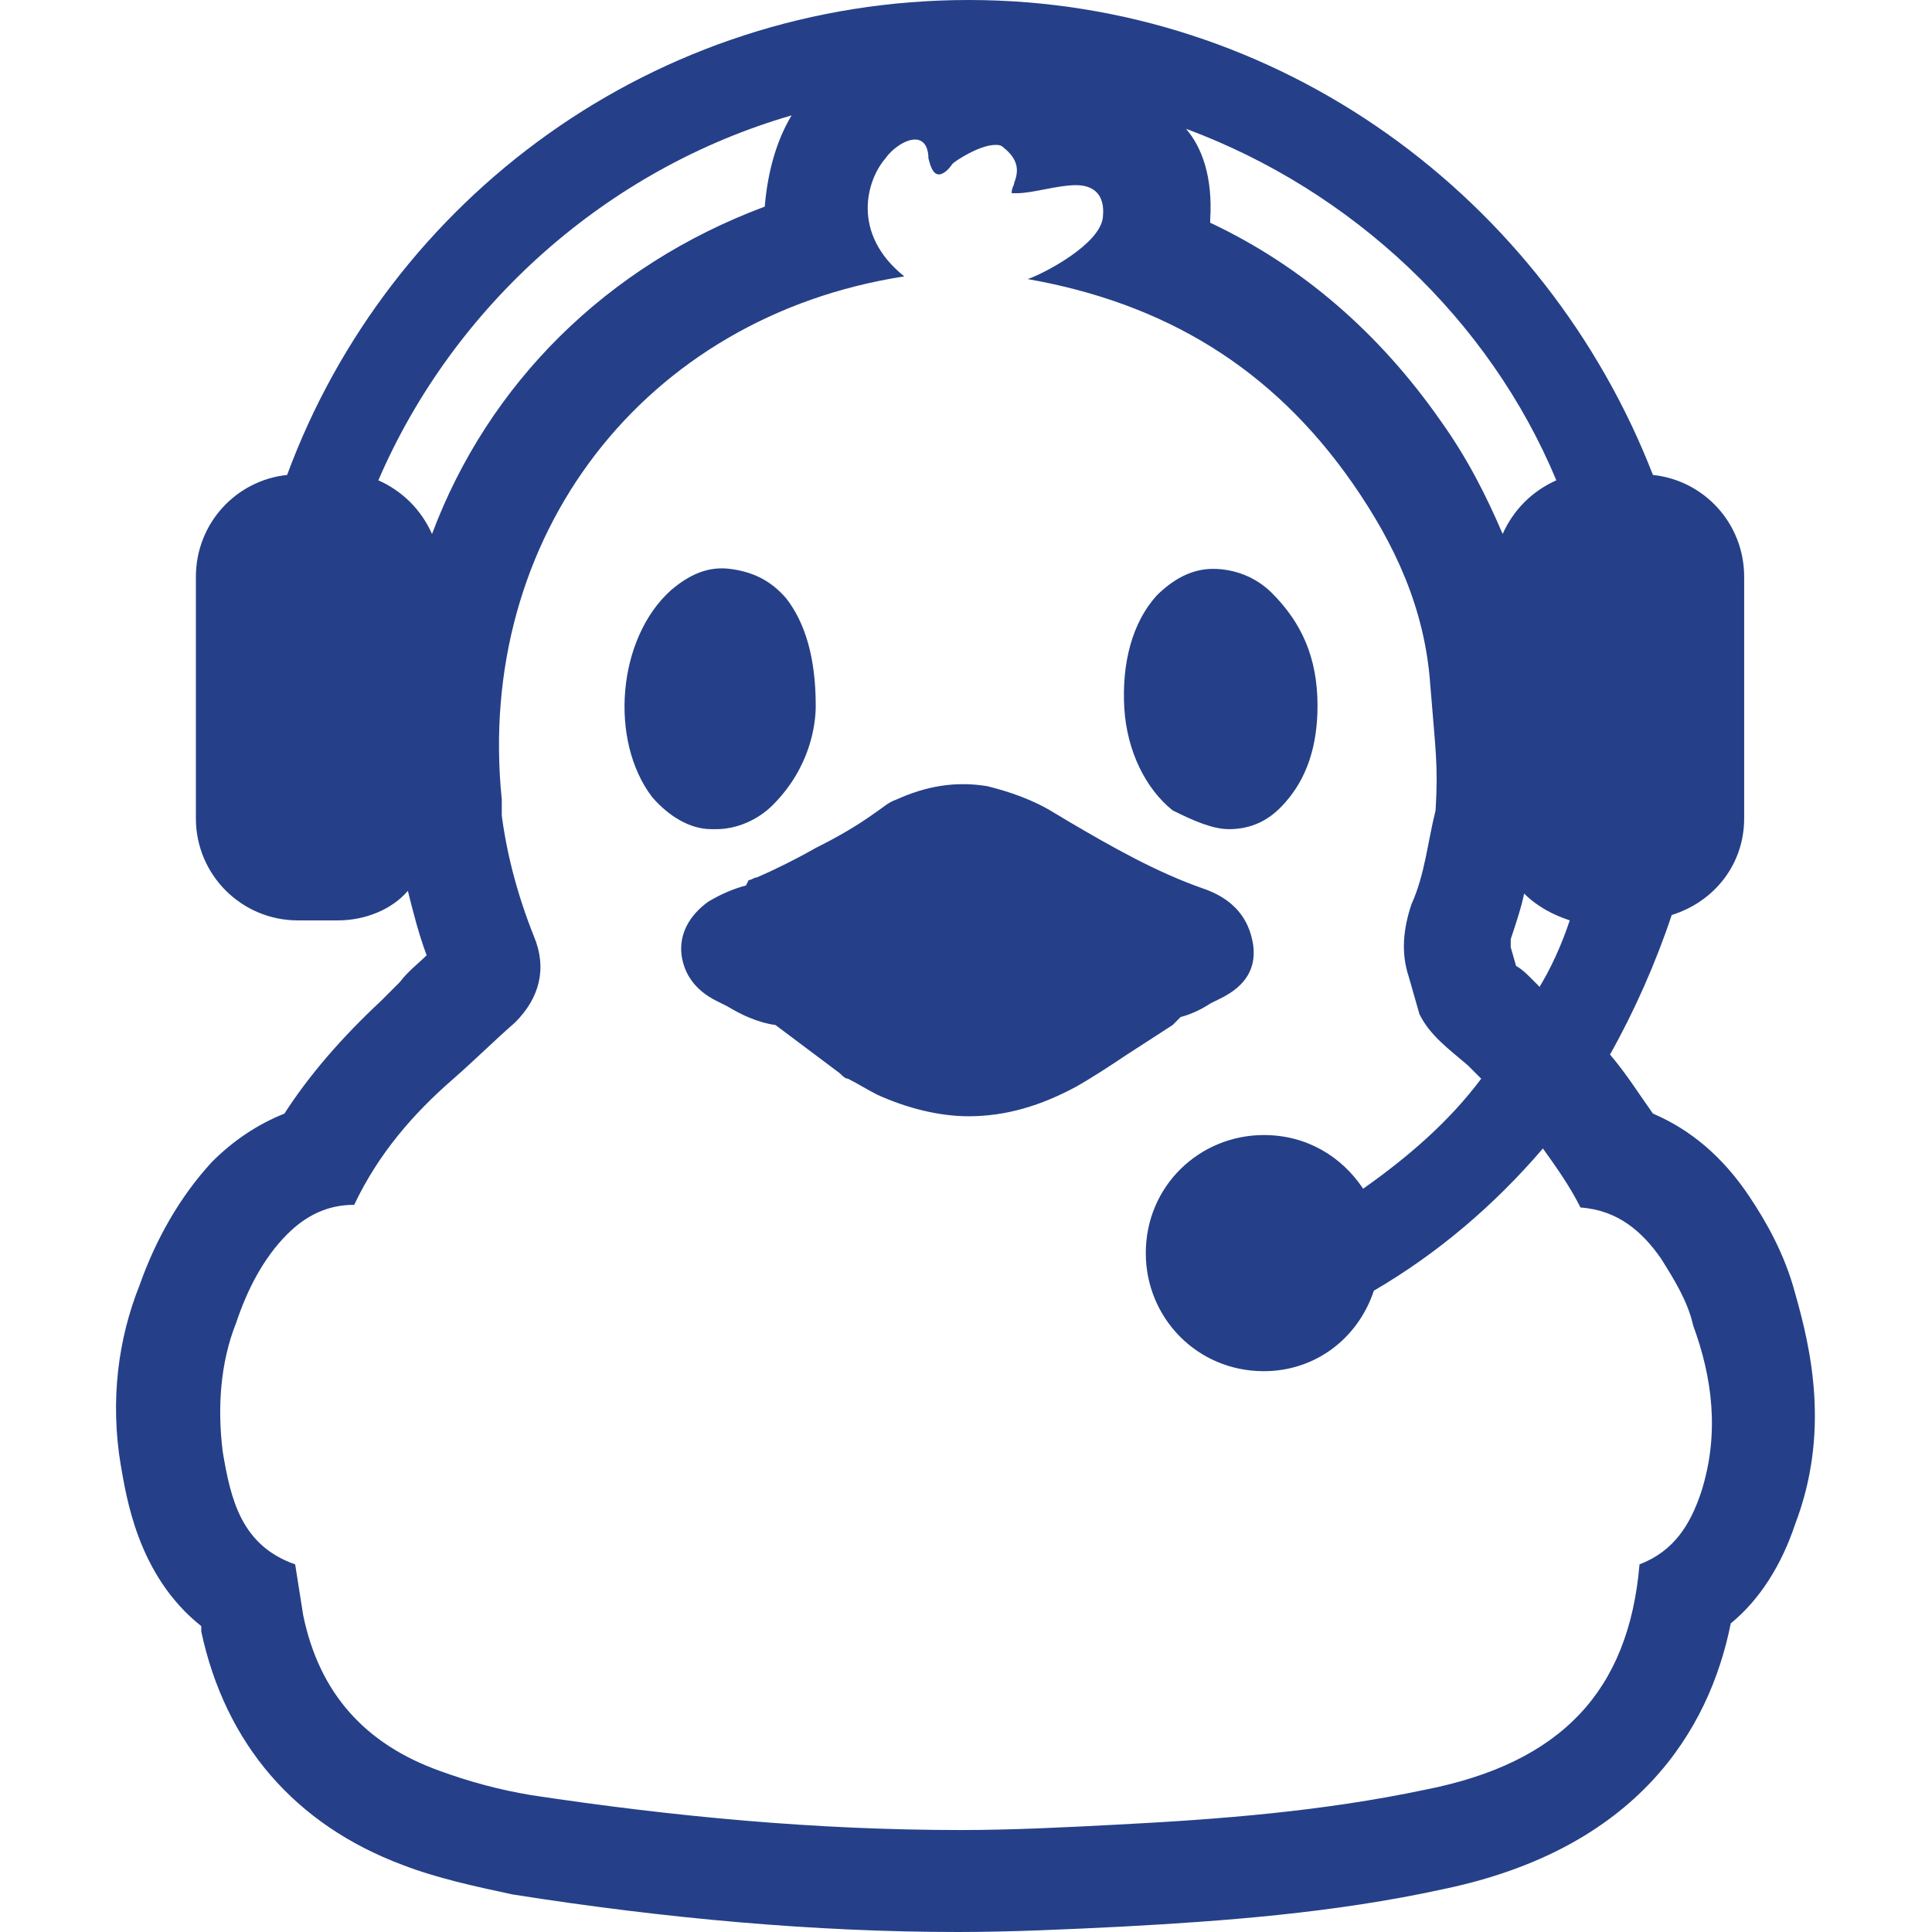
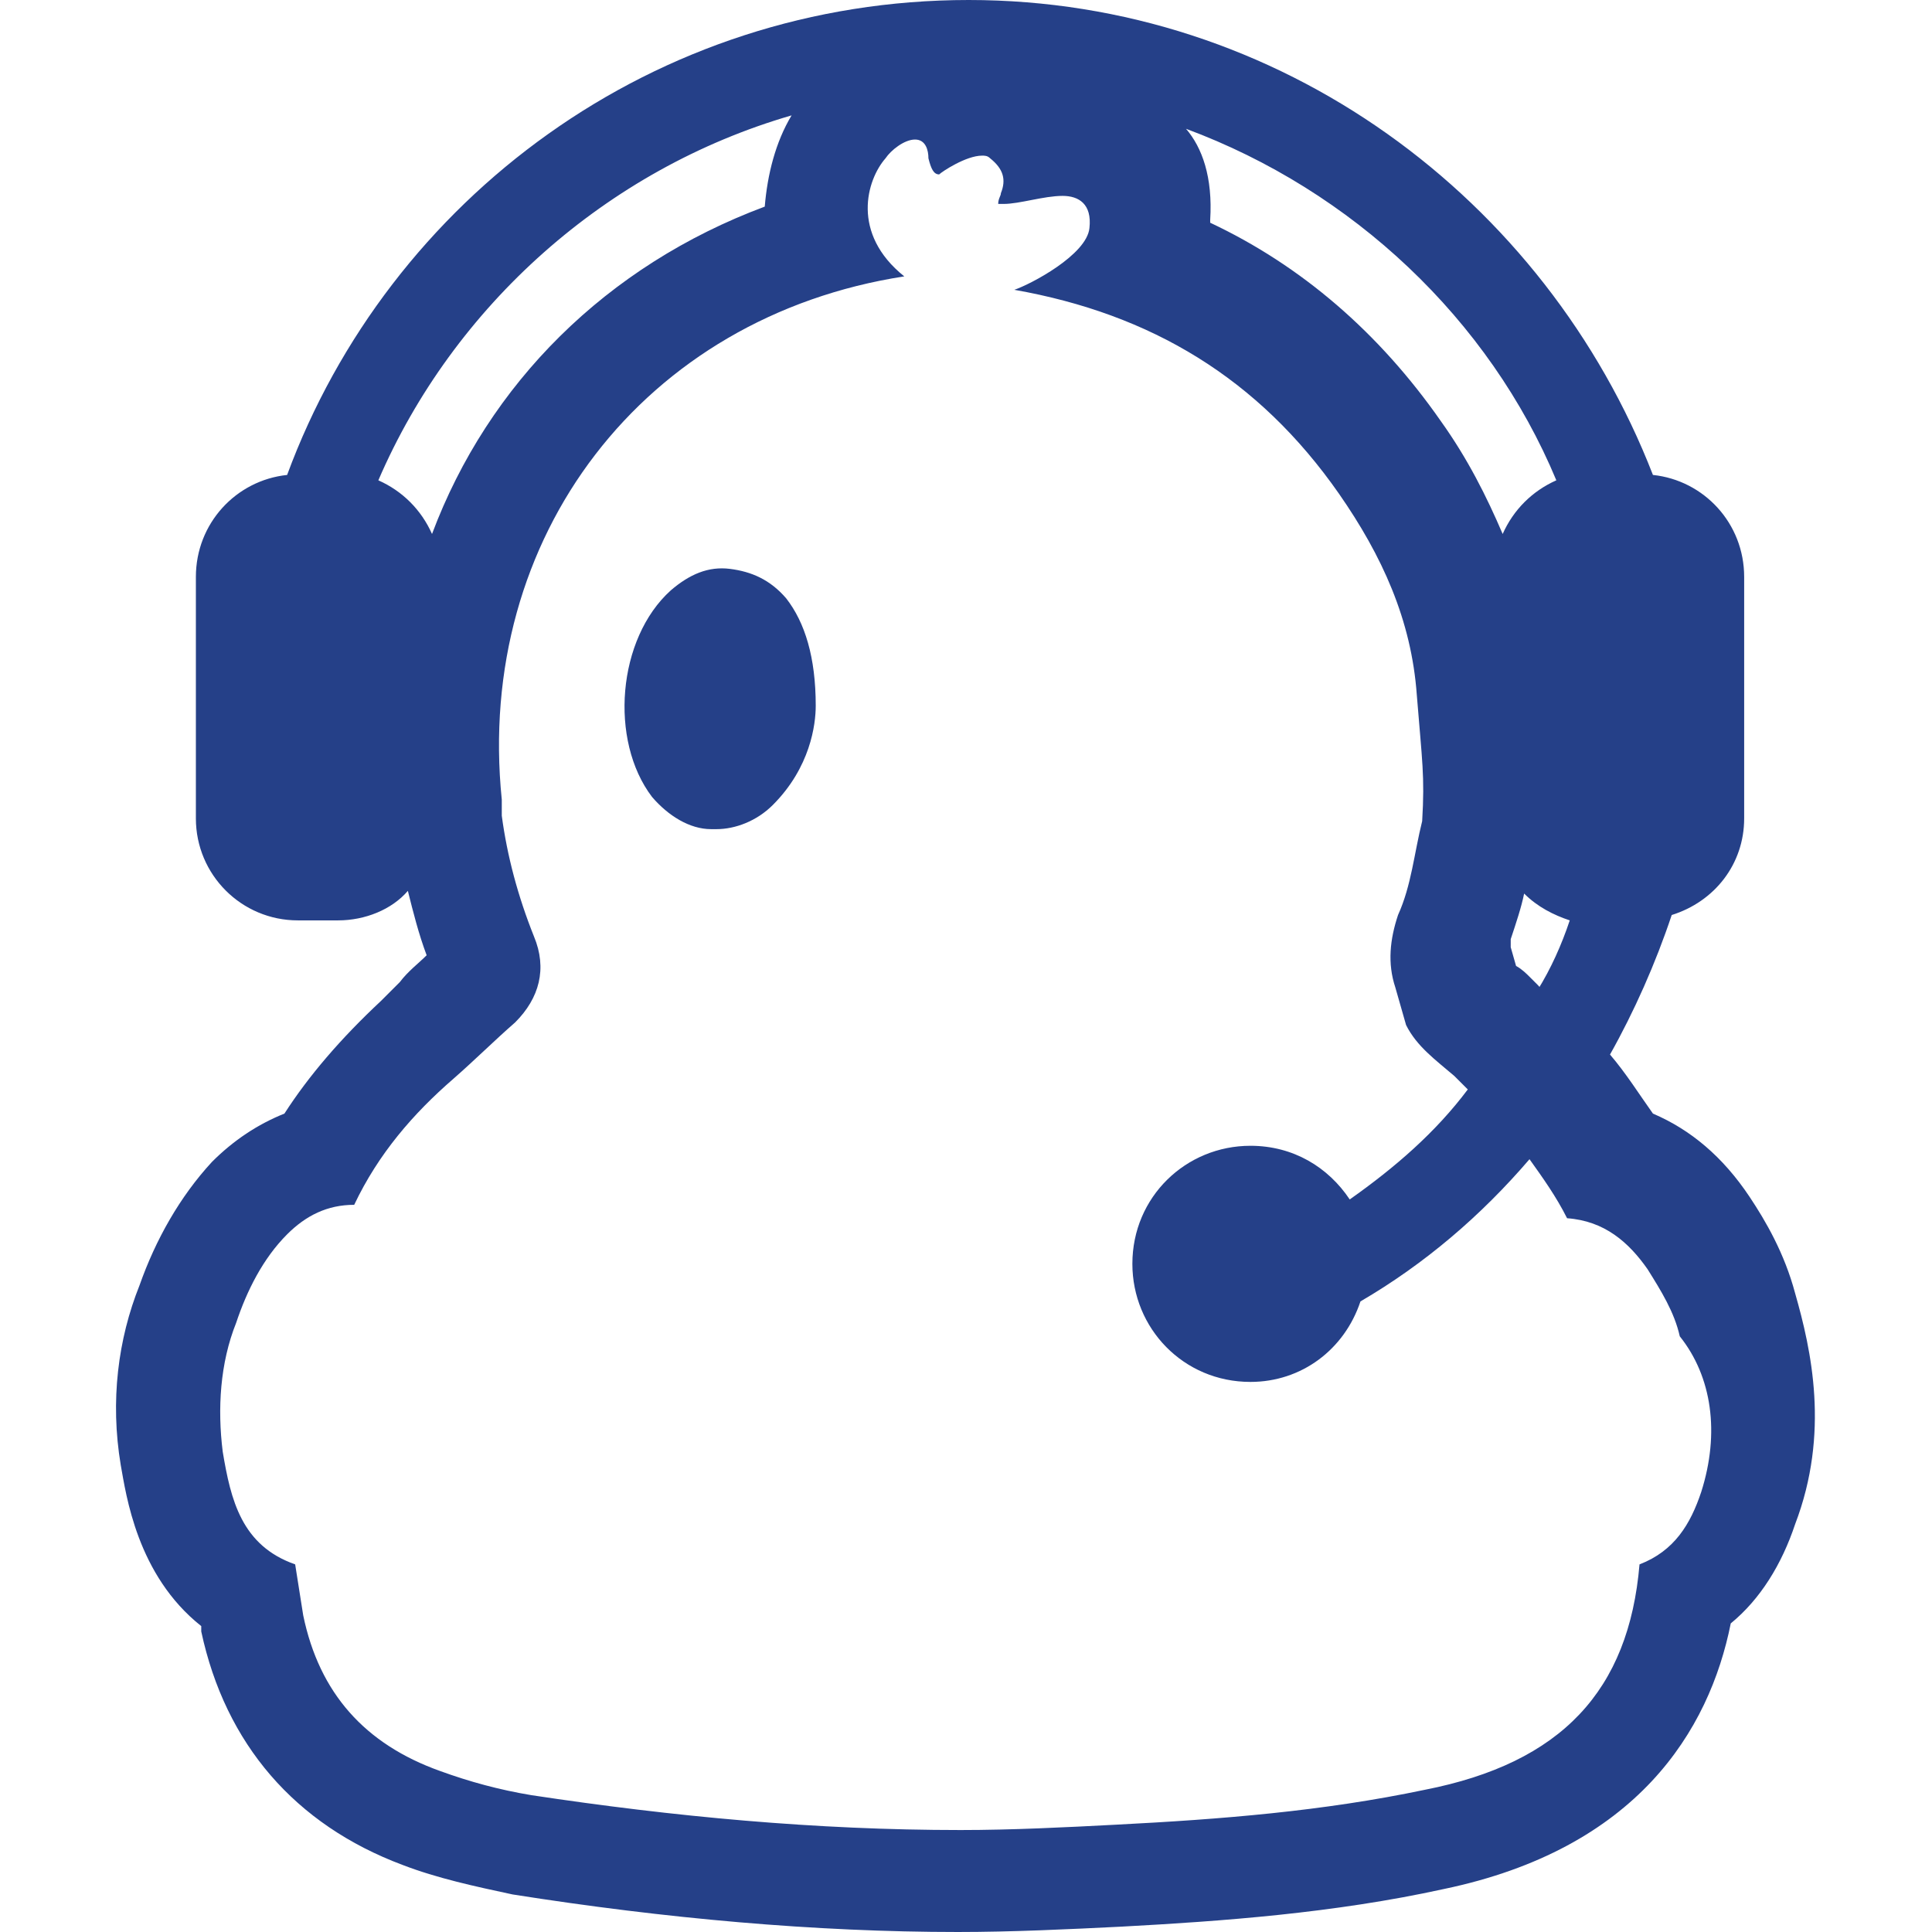
<svg xmlns="http://www.w3.org/2000/svg" version="1.1" id="Capa_1" x="0px" y="0px" viewBox="0 0 72 72" style="enable-background:new 0 0 72 72;" xml:space="preserve">
  <style type="text/css">
	.st0{fill-rule:evenodd;clip-rule:evenodd;fill:none;}
	.st1{fill:#254088;}
</style>
  <g>
    <rect class="st0" width="72" height="72" />
    <g>
      <path class="st1" d="M26.7,30.9c0.7,0,1.5-0.3,2.1-0.9c1.4-1.4,1.6-3,1.6-3.7c0,0,0,0,0,0c0-1.8-0.4-3.1-1.1-4    c-0.6-0.7-1.3-1-2.1-1.1c-0.8-0.1-1.5,0.2-2.2,0.8c-2,1.8-2.3,5.6-0.7,7.7c0.6,0.7,1.4,1.2,2.2,1.2C26.6,30.9,26.6,30.9,26.7,30.9    z" />
-       <path class="st1" d="M45.8,30.9c0.8,0,1.5-0.3,2.1-1c0.8-0.9,1.2-2.1,1.2-3.6c0,0,0,0,0,0c0-1.8-0.6-3.1-1.7-4.2    c-0.6-0.6-1.4-0.9-2.2-0.9c-0.8,0-1.5,0.4-2.1,1c-0.9,1-1.3,2.5-1.2,4.2c0.1,1.6,0.8,3,1.8,3.8C44.5,30.6,45.2,30.9,45.8,30.9z" />
-       <path class="st1" d="M44,37.9c0.4-0.1,0.8-0.3,1.1-0.5l0.2-0.1c0.4-0.2,1.6-0.7,1.4-2.1c-0.1-0.6-0.4-1.6-1.9-2.1c0,0,0,0,0,0    c-1.7-0.6-3.3-1.5-5-2.5l-0.5-0.3c-0.8-0.5-1.7-0.8-2.5-1c-1.2-0.2-2.3,0-3.4,0.5c-0.3,0.1-0.5,0.3-0.8,0.5    c-0.7,0.5-1.4,0.9-2.2,1.3c-0.7,0.4-1.5,0.8-2.2,1.1c-0.1,0-0.2,0.1-0.3,0.1L27.8,33c-0.4,0.1-0.9,0.3-1.4,0.6    c-0.7,0.5-1.1,1.2-1,2c0.1,0.7,0.5,1.3,1.3,1.7l0.4,0.2c0.5,0.3,1.1,0.6,1.8,0.7c0,0,0,0,0,0l2.4,1.8c0.1,0.1,0.2,0.2,0.3,0.2    c0.4,0.2,0.7,0.4,1.1,0.6c1.1,0.5,2.3,0.8,3.4,0.8c1.4,0,2.7-0.4,4-1.1c0.7-0.4,1.3-0.8,1.9-1.2l1.7-1.1L44,37.9z" />
-       <path class="st1" d="M66.9,48.2c-0.4-1.5-1.1-2.7-1.7-3.6c-1-1.5-2.2-2.5-3.6-3.1c-0.5-0.7-1-1.5-1.6-2.2c0.9-1.6,1.7-3.4,2.3-5.2    c1.6-0.5,2.7-1.9,2.7-3.6v-9c0-2-1.5-3.6-3.4-3.8C57.6,7.4,47.7,0,36.1,0C24.4,0,14.5,7.4,10.7,17.7c-1.9,0.2-3.4,1.8-3.4,3.8v9    c0,2.1,1.7,3.8,3.8,3.8h1.5c1,0,2-0.4,2.6-1.1c0.2,0.8,0.4,1.6,0.7,2.4c-0.3,0.3-0.7,0.6-1,1l-0.7,0.7c-1.5,1.4-2.7,2.8-3.6,4.2    c-1,0.4-1.9,1-2.7,1.8c-1.2,1.3-2.1,2.9-2.7,4.6c-0.8,2-1.1,4.3-0.7,6.7c0.2,1.1,0.6,4.1,3,6c0,0.1,0,0.2,0,0.2    c0.9,4.2,3.5,7.2,7.5,8.7c1.3,0.5,2.7,0.8,4.1,1.1c5.7,0.9,11.3,1.4,16.6,1.4c2,0,4.1-0.1,6.1-0.2c3.7-0.2,7.9-0.5,12-1.4    c7.2-1.5,9.9-5.9,10.7-9.9c1.1-0.9,1.9-2.2,2.4-3.7C68.2,53.4,67.5,50.3,66.9,48.2z M57.3,36.7L57,36.4c-0.1-0.1-0.3-0.3-0.5-0.4    l-0.2-0.7c0-0.2,0-0.3,0-0.3c0.2-0.6,0.4-1.2,0.5-1.7c0.5,0.5,1.1,0.8,1.7,1c-0.3,0.9-0.7,1.8-1.2,2.6    C57.4,36.8,57.4,36.8,57.3,36.7z M58,17.9c-0.9,0.4-1.6,1.1-2,2c-0.6-1.4-1.3-2.8-2.3-4.2c-2.3-3.3-5.2-5.8-8.6-7.4c0,0,0,0,0-0.1    c0.1-1.6-0.3-2.7-0.9-3.4C50.4,7.1,55.5,11.9,58,17.9z M29.5,4.3c-0.6,1-0.9,2.2-1,3.4c-5.9,2.2-10.3,6.6-12.4,12.2    c-0.4-0.9-1.1-1.6-2-2C16.9,11.4,22.6,6.3,29.5,4.3z M63.4,55.6c-0.4,1.2-1,2.2-2.3,2.7c-0.4,4.7-2.9,7.4-8,8.4    c-3.8,0.8-7.6,1.1-11.5,1.3c-1.9,0.1-3.9,0.2-5.8,0.2c-5.4,0-10.7-0.5-16-1.3c-1.2-0.2-2.3-0.5-3.4-0.9c-2.8-1-4.5-2.9-5.1-5.8    c-0.1-0.6-0.2-1.3-0.3-1.9c-2-0.7-2.4-2.4-2.7-4.2c-0.2-1.6-0.1-3.3,0.5-4.8c0.4-1.2,1-2.4,1.9-3.3c0.7-0.7,1.5-1.1,2.5-1.1    c0.9-1.9,2.2-3.4,3.7-4.7c0.8-0.7,1.5-1.4,2.3-2.1c0.9-0.9,1.2-2,0.7-3.2c-0.6-1.5-1-3-1.2-4.5c0-0.2,0-0.4,0-0.6    C17.7,20,24,11.8,33.7,10.3c-2-1.6-1.4-3.6-0.7-4.4c0.2-0.3,0.7-0.7,1.1-0.7c0,0,0,0,0,0c0.4,0,0.5,0.4,0.5,0.7    c0.1,0.4,0.2,0.6,0.4,0.6c0.1,0,0.3-0.1,0.5-0.4c0.1-0.1,1-0.7,1.6-0.7c0.1,0,0.2,0,0.3,0.1c0.5,0.4,0.6,0.8,0.4,1.3    c0,0.1-0.1,0.2-0.1,0.4c0.1,0,0.1,0,0.2,0c0.6,0,1.5-0.3,2.2-0.3c0.6,0,1.1,0.3,1,1.2c-0.1,1-2.2,2.1-2.8,2.3    c5.1,0.9,9.1,3.3,12.1,7.6c1.6,2.3,2.7,4.7,2.9,7.5c0.2,2.5,0.3,3,0.2,4.7c-0.3,1.2-0.4,2.4-0.9,3.5c-0.3,0.9-0.4,1.8-0.1,2.7l0,0    l0.4,1.4c0.4,0.8,1.1,1.3,1.8,1.9c0.2,0.2,0.3,0.3,0.5,0.5c-1.2,1.6-2.7,2.9-4.4,4.1c-0.8-1.2-2.1-2-3.7-2c-2.4,0-4.4,1.9-4.4,4.4    c0,2.4,1.9,4.4,4.4,4.4c1.9,0,3.5-1.2,4.1-3c2.4-1.4,4.5-3.2,6.3-5.3c0.5,0.7,1,1.4,1.4,2.2c1.4,0.1,2.3,0.9,3,1.9    c0.5,0.8,1,1.6,1.2,2.5C63.8,51.3,64.1,53.4,63.4,55.6z" />
+       <path class="st1" d="M66.9,48.2c-0.4-1.5-1.1-2.7-1.7-3.6c-1-1.5-2.2-2.5-3.6-3.1c-0.5-0.7-1-1.5-1.6-2.2c0.9-1.6,1.7-3.4,2.3-5.2    c1.6-0.5,2.7-1.9,2.7-3.6v-9c0-2-1.5-3.6-3.4-3.8C57.6,7.4,47.7,0,36.1,0C24.4,0,14.5,7.4,10.7,17.7c-1.9,0.2-3.4,1.8-3.4,3.8v9    c0,2.1,1.7,3.8,3.8,3.8h1.5c1,0,2-0.4,2.6-1.1c0.2,0.8,0.4,1.6,0.7,2.4c-0.3,0.3-0.7,0.6-1,1l-0.7,0.7c-1.5,1.4-2.7,2.8-3.6,4.2    c-1,0.4-1.9,1-2.7,1.8c-1.2,1.3-2.1,2.9-2.7,4.6c-0.8,2-1.1,4.3-0.7,6.7c0.2,1.1,0.6,4.1,3,6c0,0.1,0,0.2,0,0.2    c0.9,4.2,3.5,7.2,7.5,8.7c1.3,0.5,2.7,0.8,4.1,1.1c5.7,0.9,11.3,1.4,16.6,1.4c2,0,4.1-0.1,6.1-0.2c3.7-0.2,7.9-0.5,12-1.4    c7.2-1.5,9.9-5.9,10.7-9.9c1.1-0.9,1.9-2.2,2.4-3.7C68.2,53.4,67.5,50.3,66.9,48.2z M57.3,36.7L57,36.4c-0.1-0.1-0.3-0.3-0.5-0.4    l-0.2-0.7c0-0.2,0-0.3,0-0.3c0.2-0.6,0.4-1.2,0.5-1.7c0.5,0.5,1.1,0.8,1.7,1c-0.3,0.9-0.7,1.8-1.2,2.6    C57.4,36.8,57.4,36.8,57.3,36.7z M58,17.9c-0.9,0.4-1.6,1.1-2,2c-0.6-1.4-1.3-2.8-2.3-4.2c-2.3-3.3-5.2-5.8-8.6-7.4c0,0,0,0,0-0.1    c0.1-1.6-0.3-2.7-0.9-3.4C50.4,7.1,55.5,11.9,58,17.9z M29.5,4.3c-0.6,1-0.9,2.2-1,3.4c-5.9,2.2-10.3,6.6-12.4,12.2    c-0.4-0.9-1.1-1.6-2-2C16.9,11.4,22.6,6.3,29.5,4.3z M63.4,55.6c-0.4,1.2-1,2.2-2.3,2.7c-0.4,4.7-2.9,7.4-8,8.4    c-3.8,0.8-7.6,1.1-11.5,1.3c-1.9,0.1-3.9,0.2-5.8,0.2c-5.4,0-10.7-0.5-16-1.3c-1.2-0.2-2.3-0.5-3.4-0.9c-2.8-1-4.5-2.9-5.1-5.8    c-0.1-0.6-0.2-1.3-0.3-1.9c-2-0.7-2.4-2.4-2.7-4.2c-0.2-1.6-0.1-3.3,0.5-4.8c0.4-1.2,1-2.4,1.9-3.3c0.7-0.7,1.5-1.1,2.5-1.1    c0.9-1.9,2.2-3.4,3.7-4.7c0.8-0.7,1.5-1.4,2.3-2.1c0.9-0.9,1.2-2,0.7-3.2c-0.6-1.5-1-3-1.2-4.5c0-0.2,0-0.4,0-0.6    C17.7,20,24,11.8,33.7,10.3c-2-1.6-1.4-3.6-0.7-4.4c0.2-0.3,0.7-0.7,1.1-0.7c0,0,0,0,0,0c0.4,0,0.5,0.4,0.5,0.7    c0.1,0.4,0.2,0.6,0.4,0.6c0.1-0.1,1-0.7,1.6-0.7c0.1,0,0.2,0,0.3,0.1c0.5,0.4,0.6,0.8,0.4,1.3    c0,0.1-0.1,0.2-0.1,0.4c0.1,0,0.1,0,0.2,0c0.6,0,1.5-0.3,2.2-0.3c0.6,0,1.1,0.3,1,1.2c-0.1,1-2.2,2.1-2.8,2.3    c5.1,0.9,9.1,3.3,12.1,7.6c1.6,2.3,2.7,4.7,2.9,7.5c0.2,2.5,0.3,3,0.2,4.7c-0.3,1.2-0.4,2.4-0.9,3.5c-0.3,0.9-0.4,1.8-0.1,2.7l0,0    l0.4,1.4c0.4,0.8,1.1,1.3,1.8,1.9c0.2,0.2,0.3,0.3,0.5,0.5c-1.2,1.6-2.7,2.9-4.4,4.1c-0.8-1.2-2.1-2-3.7-2c-2.4,0-4.4,1.9-4.4,4.4    c0,2.4,1.9,4.4,4.4,4.4c1.9,0,3.5-1.2,4.1-3c2.4-1.4,4.5-3.2,6.3-5.3c0.5,0.7,1,1.4,1.4,2.2c1.4,0.1,2.3,0.9,3,1.9    c0.5,0.8,1,1.6,1.2,2.5C63.8,51.3,64.1,53.4,63.4,55.6z" />
    </g>
  </g>
</svg>